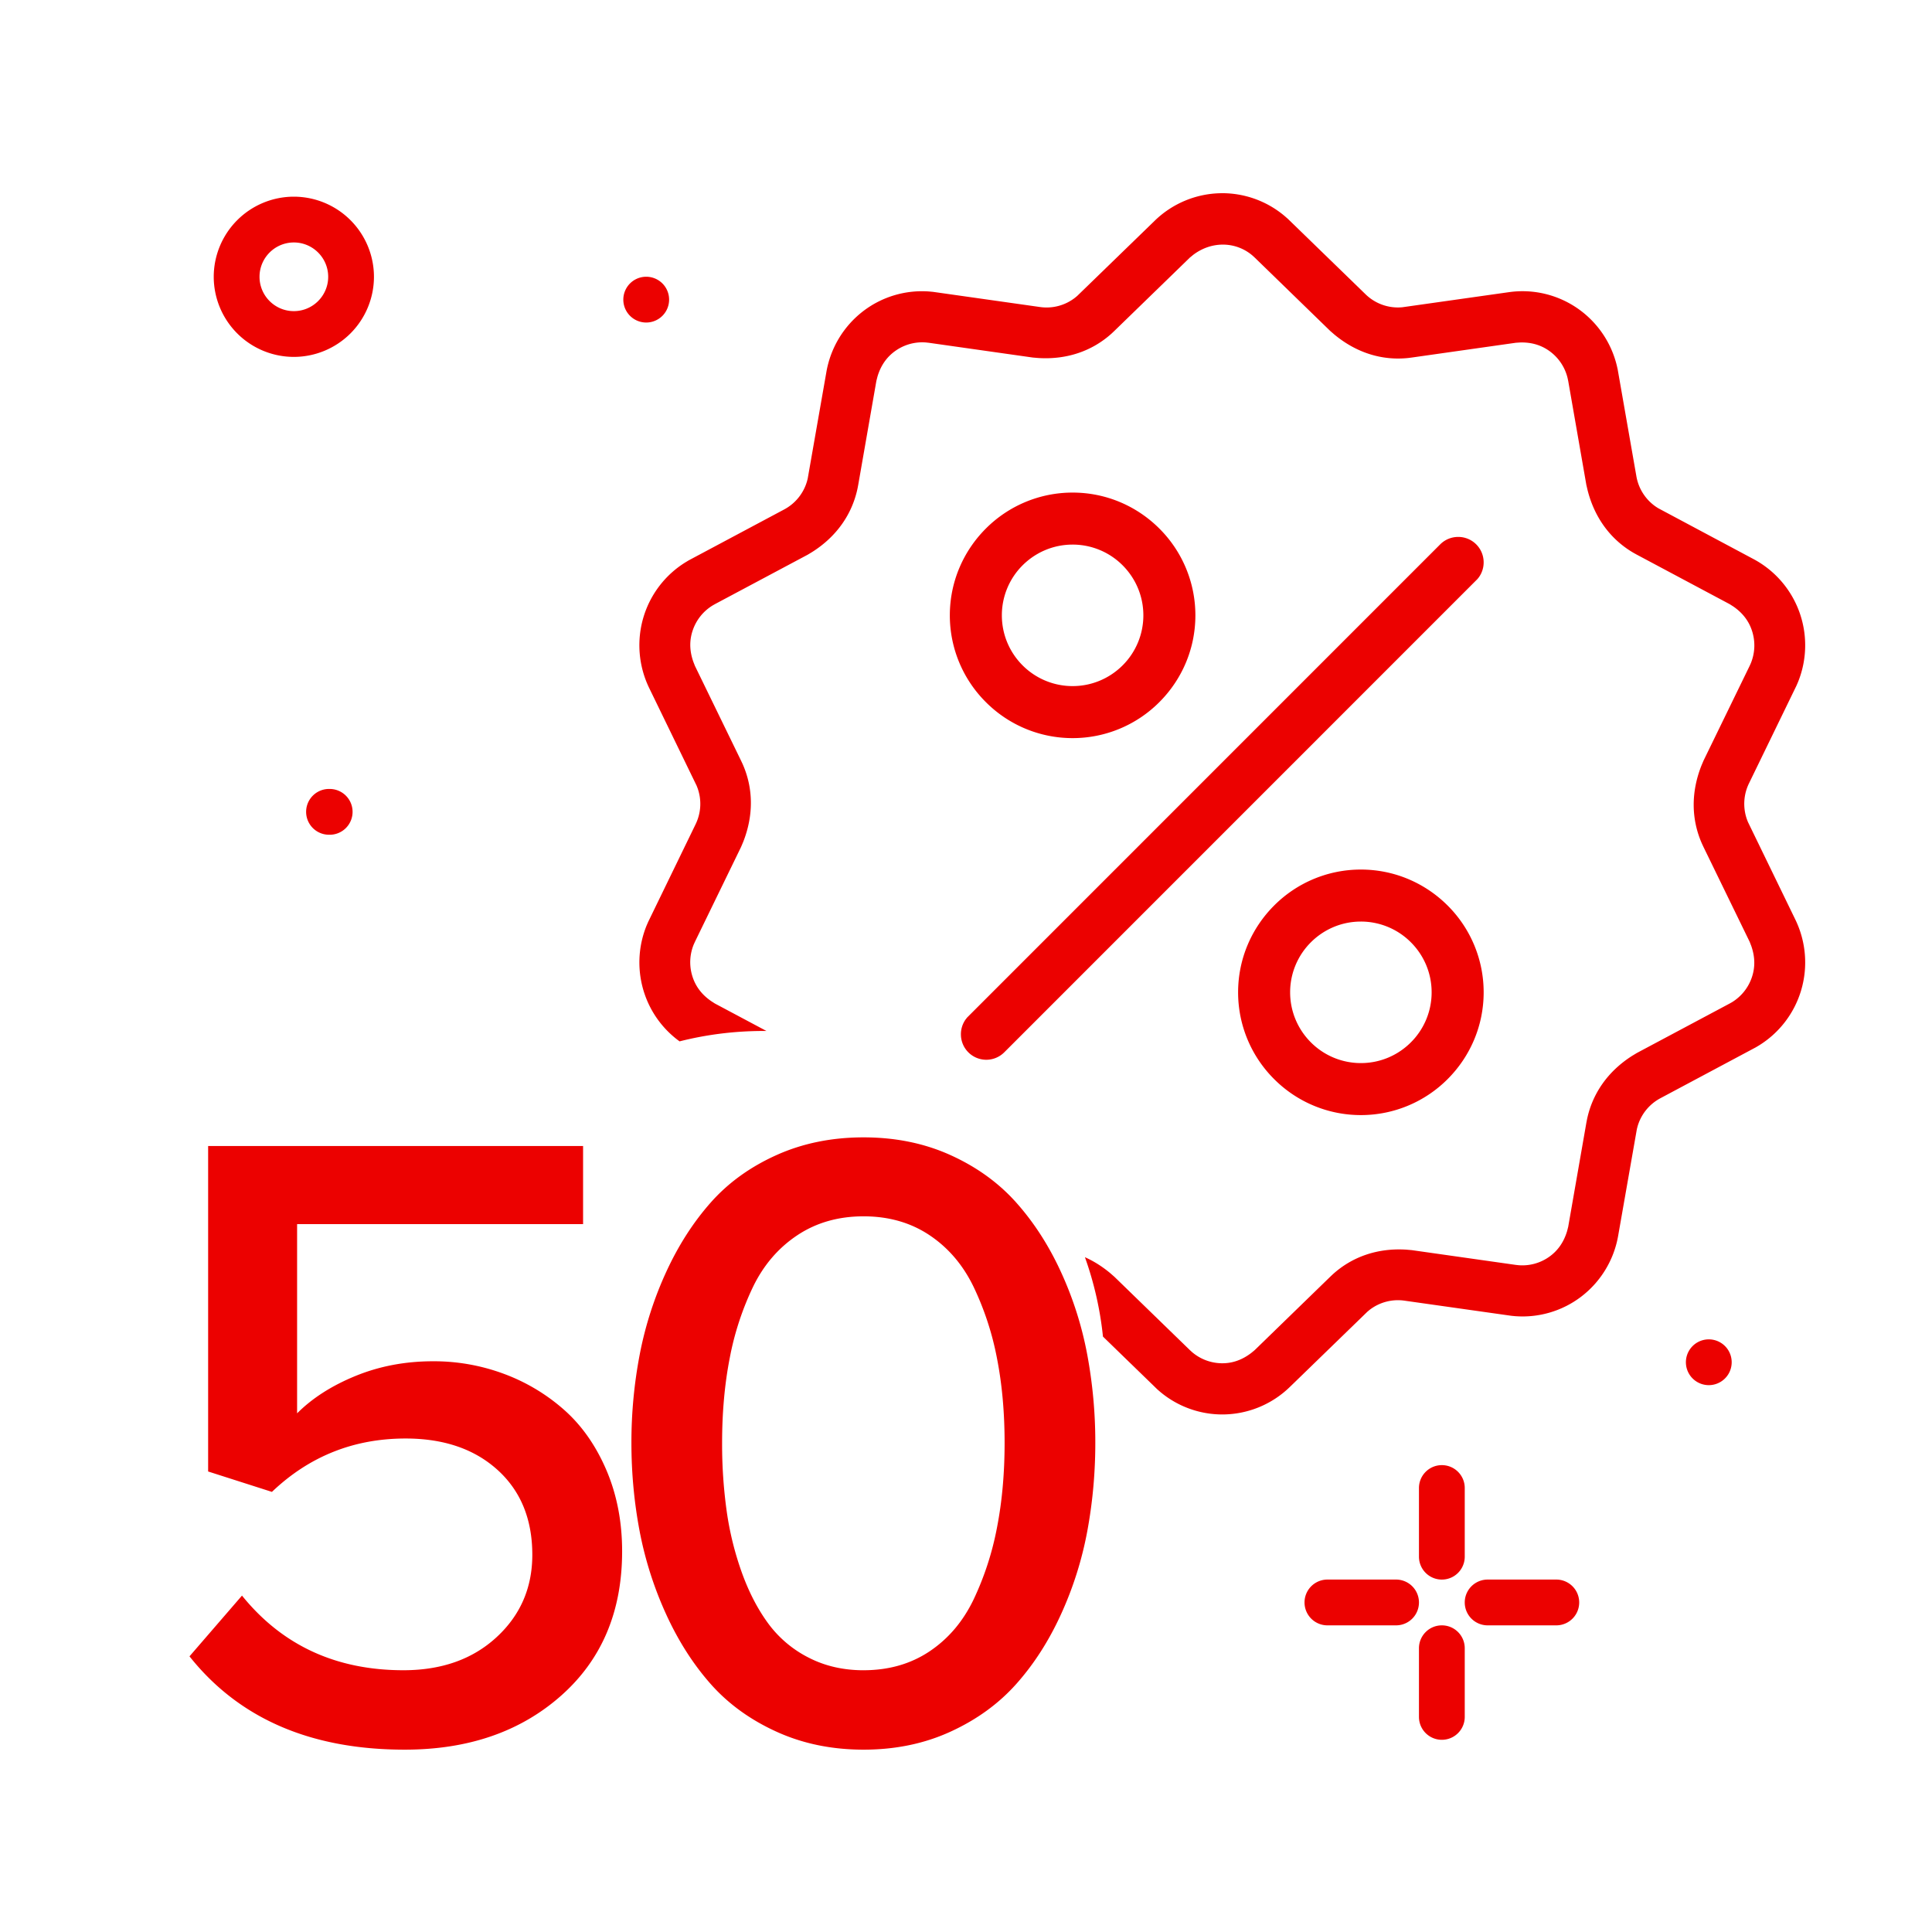
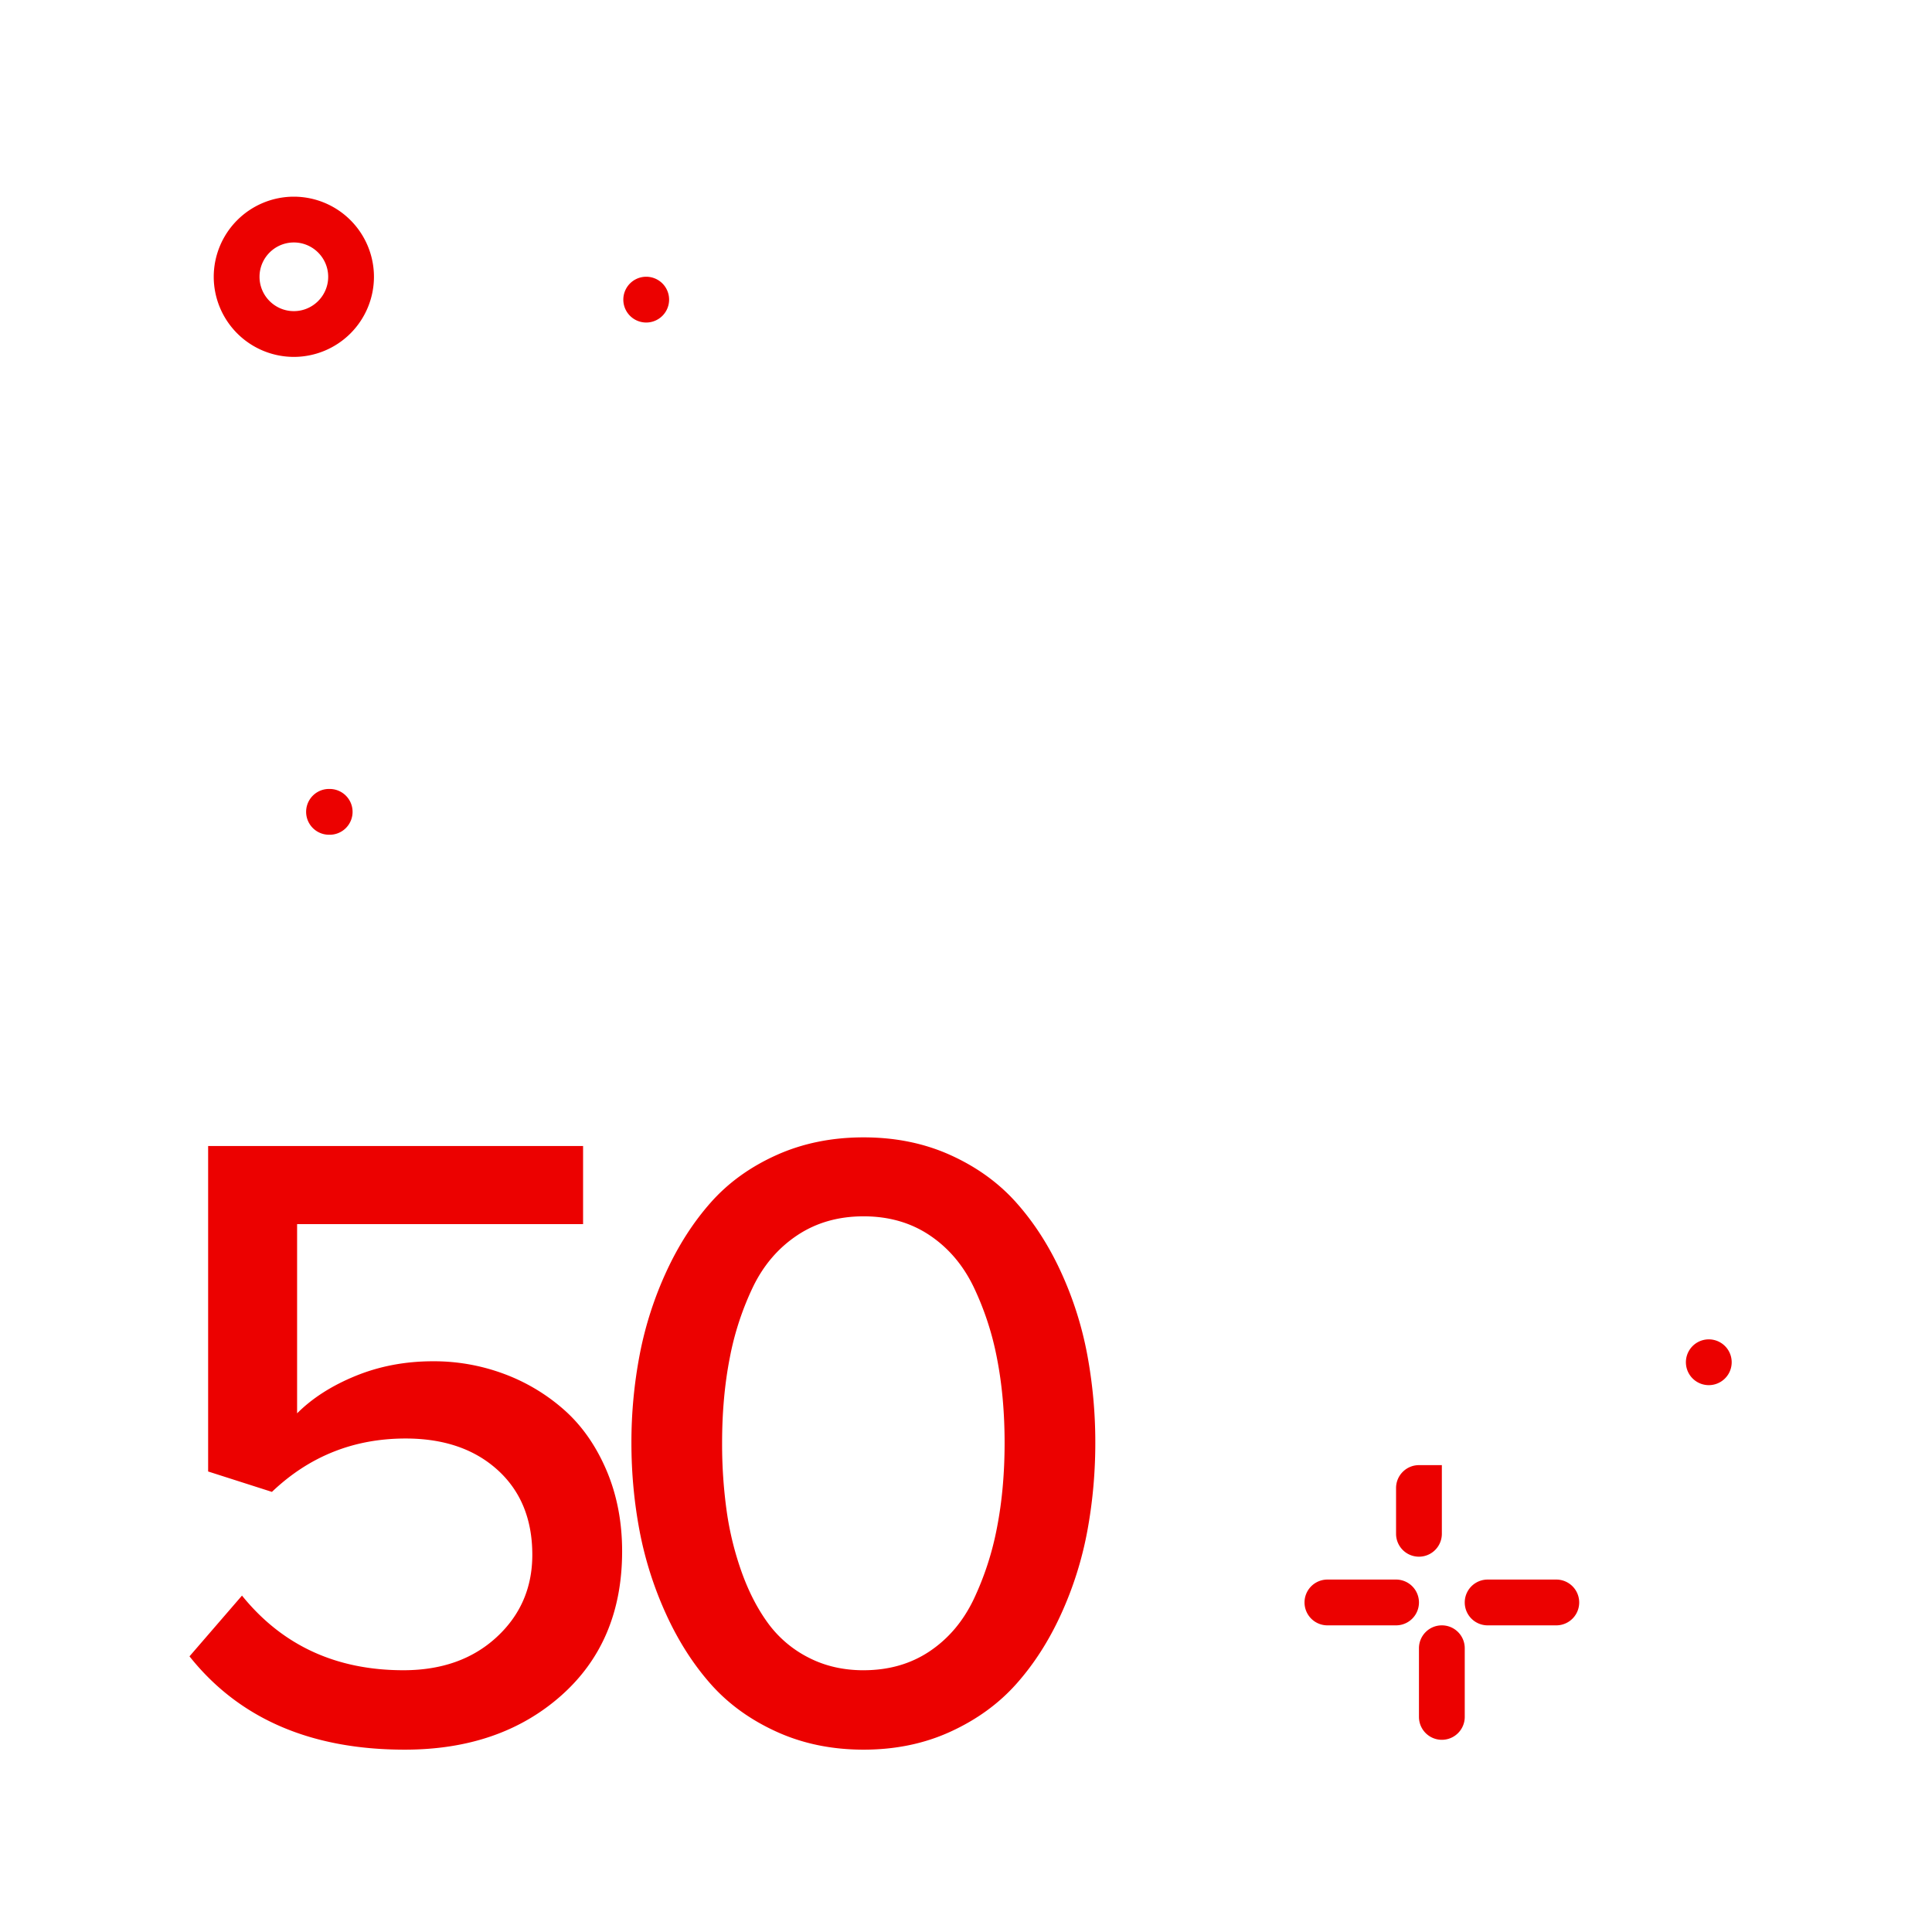
<svg xmlns="http://www.w3.org/2000/svg" viewBox="0 0 100 100">
  <g fill="#01A5A6" fill-rule="nonzero">
-     <path d="M63.189 10a5.011 5.011 0 0 1 3.316 1.192l.15.131 4.024 3.907a2.397 2.397 0 0 0 1.752.683l.14-.008 5.512-.78a5.013 5.013 0 0 1 3.618.87 5.048 5.048 0 0 1 1.988 2.94l.042.186.967 5.525a2.412 2.412 0 0 0 1.023 1.59l.11.07 4.916 2.624a5.05 5.05 0 0 1 2.42 2.84 5.07 5.07 0 0 1-.106 3.543l-.08.184-2.451 5.044a2.418 2.418 0 0 0-.109 1.871l.05.13 2.445 5.034a5.08 5.08 0 0 1 .297 3.728 5.043 5.043 0 0 1-2.167 2.807l-.164.098-4.936 2.633a2.41 2.41 0 0 0-1.188 1.467l-.033.128-.966 5.506a5.06 5.06 0 0 1-1.942 3.191 5.005 5.005 0 0 1-3.395.99l-.19-.018-5.531-.783a2.399 2.399 0 0 0-1.816.48l-.108.09-4.004 3.885a5.02 5.02 0 0 1-3.508 1.434 5.006 5.006 0 0 1-3.216-1.172l-.154-.134-2.806-2.724a17.565 17.565 0 0 0-.933-4.109c.454.202.892.477 1.312.827l.214.187 3.9 3.789.107.098c.434.375.966.57 1.501.587.52.017 1.049-.13 1.574-.532l.174-.143 3.917-3.805.127-.12c1.012-.918 2.33-1.374 3.815-1.279l.28.025 5.373.763.144.016a2.404 2.404 0 0 0 1.565-.415c.43-.296.771-.73.956-1.357l.055-.216.941-5.39.033-.171c.281-1.341 1.082-2.49 2.34-3.29l.24-.145 4.794-2.555.126-.071c.49-.3.84-.748 1.02-1.256.176-.493.198-1.044-.02-1.662l-.081-.209-2.393-4.915-.074-.159c-.556-1.25-.581-2.65-.032-4.043l.11-.261 2.383-4.896.06-.132c.221-.532.241-1.1.09-1.617-.146-.503-.45-.962-.99-1.334l-.188-.12-4.812-2.565-.153-.085c-1.184-.684-2.025-1.806-2.391-3.251l-.064-.275-.937-5.369-.03-.142a2.418 2.418 0 0 0-.875-1.364c-.414-.32-.93-.512-1.583-.494l-.222.014-5.393.766-.173.022c-1.356.146-2.69-.265-3.835-1.218l-.213-.185-3.9-3.79-.108-.099a2.35 2.35 0 0 0-1.544-.576c-.519 0-1.053.168-1.528.524l-.175.142-3.917 3.805-.127.12c-1.012.918-2.331 1.374-3.815 1.278l-.28-.024-5.373-.763-.144-.016a2.403 2.403 0 0 0-1.565.415c-.43.296-.772.73-.956 1.357l-.055.216-.941 5.389-.033.172c-.282 1.34-1.082 2.49-2.34 3.29l-.24.145-4.794 2.554-.126.072c-.49.3-.84.748-1.02 1.256-.176.492-.199 1.043.02 1.661l.081.209 2.392 4.916.074.158c.557 1.25.582 2.65.032 4.044l-.11.26-2.382 4.897-.06.132a2.425 2.425 0 0 0-.09 1.617c.146.502.45.962.99 1.333l.187.121 2.67 1.422h-.152c-1.5 0-2.954.186-4.344.538a5.027 5.027 0 0 1-1.812-2.458 5.07 5.07 0 0 1 .107-3.543l.08-.184L36 42.672c.289-.592.325-1.26.109-1.871l-.05-.13-2.445-5.034a5.08 5.08 0 0 1-.297-3.728 5.043 5.043 0 0 1 2.168-2.807l.163-.098 4.936-2.632a2.41 2.41 0 0 0 1.189-1.468l.033-.128.965-5.506a5.06 5.06 0 0 1 1.942-3.191 5.005 5.005 0 0 1 3.395-.99l.19.018 5.53.784a2.397 2.397 0 0 0 1.817-.482l.108-.089 4.004-3.885a5.023 5.023 0 0 1 3.43-1.434zm7.25 35.008c1.752 0 3.34.713 4.491 1.863a6.335 6.335 0 0 1 1.864 4.491c0 1.752-.713 3.34-1.864 4.491a6.335 6.335 0 0 1-4.49 1.864 6.335 6.335 0 0 1-4.492-1.864 6.335 6.335 0 0 1-1.864-4.49c0-1.753.713-3.341 1.864-4.492a6.335 6.335 0 0 1 4.491-1.863zm0 2.692c-1.01 0-1.925.41-2.589 1.074a3.651 3.651 0 0 0-1.073 2.588c0 1.01.41 1.926 1.073 2.589a3.651 3.651 0 0 0 2.59 1.074c1.009 0 1.925-.41 2.588-1.074a3.651 3.651 0 0 0 1.073-2.589c0-1.01-.41-1.925-1.073-2.588a3.651 3.651 0 0 0-2.589-1.074zm5.037-19.909a1.314 1.314 0 0 1 1.317 1.278c.009.285-.075.573-.25.814l-.07.088-24.486 24.49a1.314 1.314 0 0 1-2.25-.892 1.315 1.315 0 0 1 .251-.813l.07-.089 24.486-24.49c.257-.257.594-.386.932-.386zm-19.958-2.295c1.752 0 3.34.712 4.491 1.863a6.335 6.335 0 0 1 1.864 4.491c0 1.752-.713 3.34-1.864 4.491a6.335 6.335 0 0 1-4.491 1.864 6.335 6.335 0 0 1-4.491-1.864 6.335 6.335 0 0 1-1.864-4.49c0-1.753.713-3.341 1.864-4.492a6.335 6.335 0 0 1 4.491-1.863zm0 2.692c-1.01 0-1.925.41-2.589 1.073a3.651 3.651 0 0 0-1.073 2.589c0 1.01.41 1.926 1.073 2.589a3.651 3.651 0 0 0 2.589 1.073c1.01 0 1.925-.41 2.589-1.073a3.652 3.652 0 0 0 1.073-2.589c0-1.01-.41-1.925-1.073-2.589a3.651 3.651 0 0 0-2.589-1.073z" style="fill: #ec0100;" />
-     <path d="M20.948 90.562c3.295 0 5.994-.933 8.097-2.797 2.104-1.864 3.156-4.354 3.156-7.468 0-1.527-.27-2.924-.808-4.19-.54-1.264-1.262-2.301-2.168-3.11a9.87 9.87 0 0 0-3.11-1.875 10.388 10.388 0 0 0-3.707-.663c-1.422 0-2.751.25-3.987.752-1.235.502-2.25 1.15-3.043 1.943v-9.793H30.18v-4.043H10.773v16.846l3.302 1.056c1.932-1.842 4.238-2.763 6.918-2.763 1.977 0 3.564.543 4.762 1.628 1.198 1.086 1.797 2.55 1.797 4.392 0 1.707-.618 3.13-1.853 4.267-1.236 1.138-2.842 1.707-4.818 1.707-3.49 0-6.274-1.288-8.356-3.863l-2.717 3.144c2.56 3.22 6.274 4.83 11.14 4.83zm23.75 0c1.648 0 3.149-.311 4.504-.933 1.355-.621 2.49-1.445 3.403-2.47.913-1.026 1.685-2.228 2.313-3.605a18.431 18.431 0 0 0 1.36-4.302c.276-1.49.415-3.013.415-4.57a24.77 24.77 0 0 0-.416-4.56 18.257 18.257 0 0 0-1.359-4.279c-.628-1.37-1.4-2.568-2.313-3.593-.913-1.026-2.048-1.846-3.403-2.46-1.355-.614-2.856-.92-4.503-.92-1.647 0-3.152.306-4.515.92-1.363.614-2.497 1.434-3.403 2.46-.906 1.025-1.673 2.223-2.302 3.593a18.642 18.642 0 0 0-1.37 4.28 24.138 24.138 0 0 0-.427 4.559c0 1.557.142 3.084.427 4.582a18.849 18.849 0 0 0 1.37 4.29c.629 1.377 1.396 2.579 2.302 3.605.906 1.025 2.04 1.849 3.403 2.47 1.363.622 2.868.933 4.515.933zm0-4.11c-1.047 0-1.995-.218-2.84-.652a5.903 5.903 0 0 1-2.09-1.763c-.546-.742-1.003-1.621-1.37-2.64a16.024 16.024 0 0 1-.786-3.189 25.116 25.116 0 0 1-.236-3.526c0-1.573.131-3.033.393-4.38a14.952 14.952 0 0 1 1.213-3.706c.547-1.123 1.31-2.01 2.291-2.662.981-.651 2.123-.977 3.426-.977 1.302 0 2.44.326 3.414.977.973.651 1.733 1.542 2.28 2.673a15.16 15.16 0 0 1 1.212 3.706c.262 1.34.393 2.796.393 4.369 0 1.572-.13 3.032-.393 4.38a15.334 15.334 0 0 1-1.212 3.728c-.547 1.138-1.307 2.033-2.28 2.684-.974.651-2.112.977-3.414.977zM74.63 84.128c.655 0 1.185.53 1.185 1.185v3.554a1.184 1.184 0 1 1-2.37 0v-3.554c0-.654.53-1.185 1.185-1.185zm-2.37-2.37a1.184 1.184 0 1 1 0 2.37h-3.553a1.184 1.184 0 1 1 0-2.37zm8.294 0a1.184 1.184 0 1 1 0 2.37H77a1.184 1.184 0 1 1 0-2.37zm-5.924-5.923c.655 0 1.185.53 1.185 1.185v3.554a1.184 1.184 0 1 1-2.37 0V77.02c0-.654.53-1.185 1.185-1.185zm13.817-6.51a1.185 1.185 0 1 1 0 2.37 1.185 1.185 0 0 1 0-2.37zM17.03 40.837a1.185 1.185 0 1 1 0 2.369 1.185 1.185 0 0 1 0-2.37zM15.21 10.18a4.151 4.151 0 0 1 4.146 4.146 4.151 4.151 0 0 1-4.146 4.147 4.151 4.151 0 0 1-4.147-4.147 4.151 4.151 0 0 1 4.147-4.146zm18.238 4.144a1.185 1.185 0 1 1 0 2.37 1.185 1.185 0 0 1 0-2.37zM15.21 12.55c-.98 0-1.777.797-1.777 1.777 0 .98.797 1.777 1.777 1.777.98 0 1.777-.797 1.777-1.777 0-.98-.797-1.777-1.777-1.777z" style="fill: #ec0100;" />
+     <path d="M20.948 90.562c3.295 0 5.994-.933 8.097-2.797 2.104-1.864 3.156-4.354 3.156-7.468 0-1.527-.27-2.924-.808-4.19-.54-1.264-1.262-2.301-2.168-3.11a9.87 9.87 0 0 0-3.11-1.875 10.388 10.388 0 0 0-3.707-.663c-1.422 0-2.751.25-3.987.752-1.235.502-2.25 1.15-3.043 1.943v-9.793H30.18v-4.043H10.773v16.846l3.302 1.056c1.932-1.842 4.238-2.763 6.918-2.763 1.977 0 3.564.543 4.762 1.628 1.198 1.086 1.797 2.55 1.797 4.392 0 1.707-.618 3.13-1.853 4.267-1.236 1.138-2.842 1.707-4.818 1.707-3.49 0-6.274-1.288-8.356-3.863l-2.717 3.144c2.56 3.22 6.274 4.83 11.14 4.83zm23.75 0c1.648 0 3.149-.311 4.504-.933 1.355-.621 2.49-1.445 3.403-2.47.913-1.026 1.685-2.228 2.313-3.605a18.431 18.431 0 0 0 1.36-4.302c.276-1.49.415-3.013.415-4.57a24.77 24.77 0 0 0-.416-4.56 18.257 18.257 0 0 0-1.359-4.279c-.628-1.37-1.4-2.568-2.313-3.593-.913-1.026-2.048-1.846-3.403-2.46-1.355-.614-2.856-.92-4.503-.92-1.647 0-3.152.306-4.515.92-1.363.614-2.497 1.434-3.403 2.46-.906 1.025-1.673 2.223-2.302 3.593a18.642 18.642 0 0 0-1.37 4.28 24.138 24.138 0 0 0-.427 4.559c0 1.557.142 3.084.427 4.582a18.849 18.849 0 0 0 1.37 4.29c.629 1.377 1.396 2.579 2.302 3.605.906 1.025 2.04 1.849 3.403 2.47 1.363.622 2.868.933 4.515.933zm0-4.11c-1.047 0-1.995-.218-2.84-.652a5.903 5.903 0 0 1-2.09-1.763c-.546-.742-1.003-1.621-1.37-2.64a16.024 16.024 0 0 1-.786-3.189 25.116 25.116 0 0 1-.236-3.526c0-1.573.131-3.033.393-4.38a14.952 14.952 0 0 1 1.213-3.706c.547-1.123 1.31-2.01 2.291-2.662.981-.651 2.123-.977 3.426-.977 1.302 0 2.44.326 3.414.977.973.651 1.733 1.542 2.28 2.673a15.16 15.16 0 0 1 1.212 3.706c.262 1.34.393 2.796.393 4.369 0 1.572-.13 3.032-.393 4.38a15.334 15.334 0 0 1-1.212 3.728c-.547 1.138-1.307 2.033-2.28 2.684-.974.651-2.112.977-3.414.977zM74.63 84.128c.655 0 1.185.53 1.185 1.185v3.554a1.184 1.184 0 1 1-2.37 0v-3.554c0-.654.53-1.185 1.185-1.185zm-2.37-2.37a1.184 1.184 0 1 1 0 2.37h-3.553a1.184 1.184 0 1 1 0-2.37zm8.294 0a1.184 1.184 0 1 1 0 2.37H77a1.184 1.184 0 1 1 0-2.37zm-5.924-5.923v3.554a1.184 1.184 0 1 1-2.37 0V77.02c0-.654.53-1.185 1.185-1.185zm13.817-6.51a1.185 1.185 0 1 1 0 2.37 1.185 1.185 0 0 1 0-2.37zM17.03 40.837a1.185 1.185 0 1 1 0 2.369 1.185 1.185 0 0 1 0-2.37zM15.21 10.18a4.151 4.151 0 0 1 4.146 4.146 4.151 4.151 0 0 1-4.146 4.147 4.151 4.151 0 0 1-4.147-4.147 4.151 4.151 0 0 1 4.147-4.146zm18.238 4.144a1.185 1.185 0 1 1 0 2.37 1.185 1.185 0 0 1 0-2.37zM15.21 12.55c-.98 0-1.777.797-1.777 1.777 0 .98.797 1.777 1.777 1.777.98 0 1.777-.797 1.777-1.777 0-.98-.797-1.777-1.777-1.777z" style="fill: #ec0100;" />
  </g>
</svg>